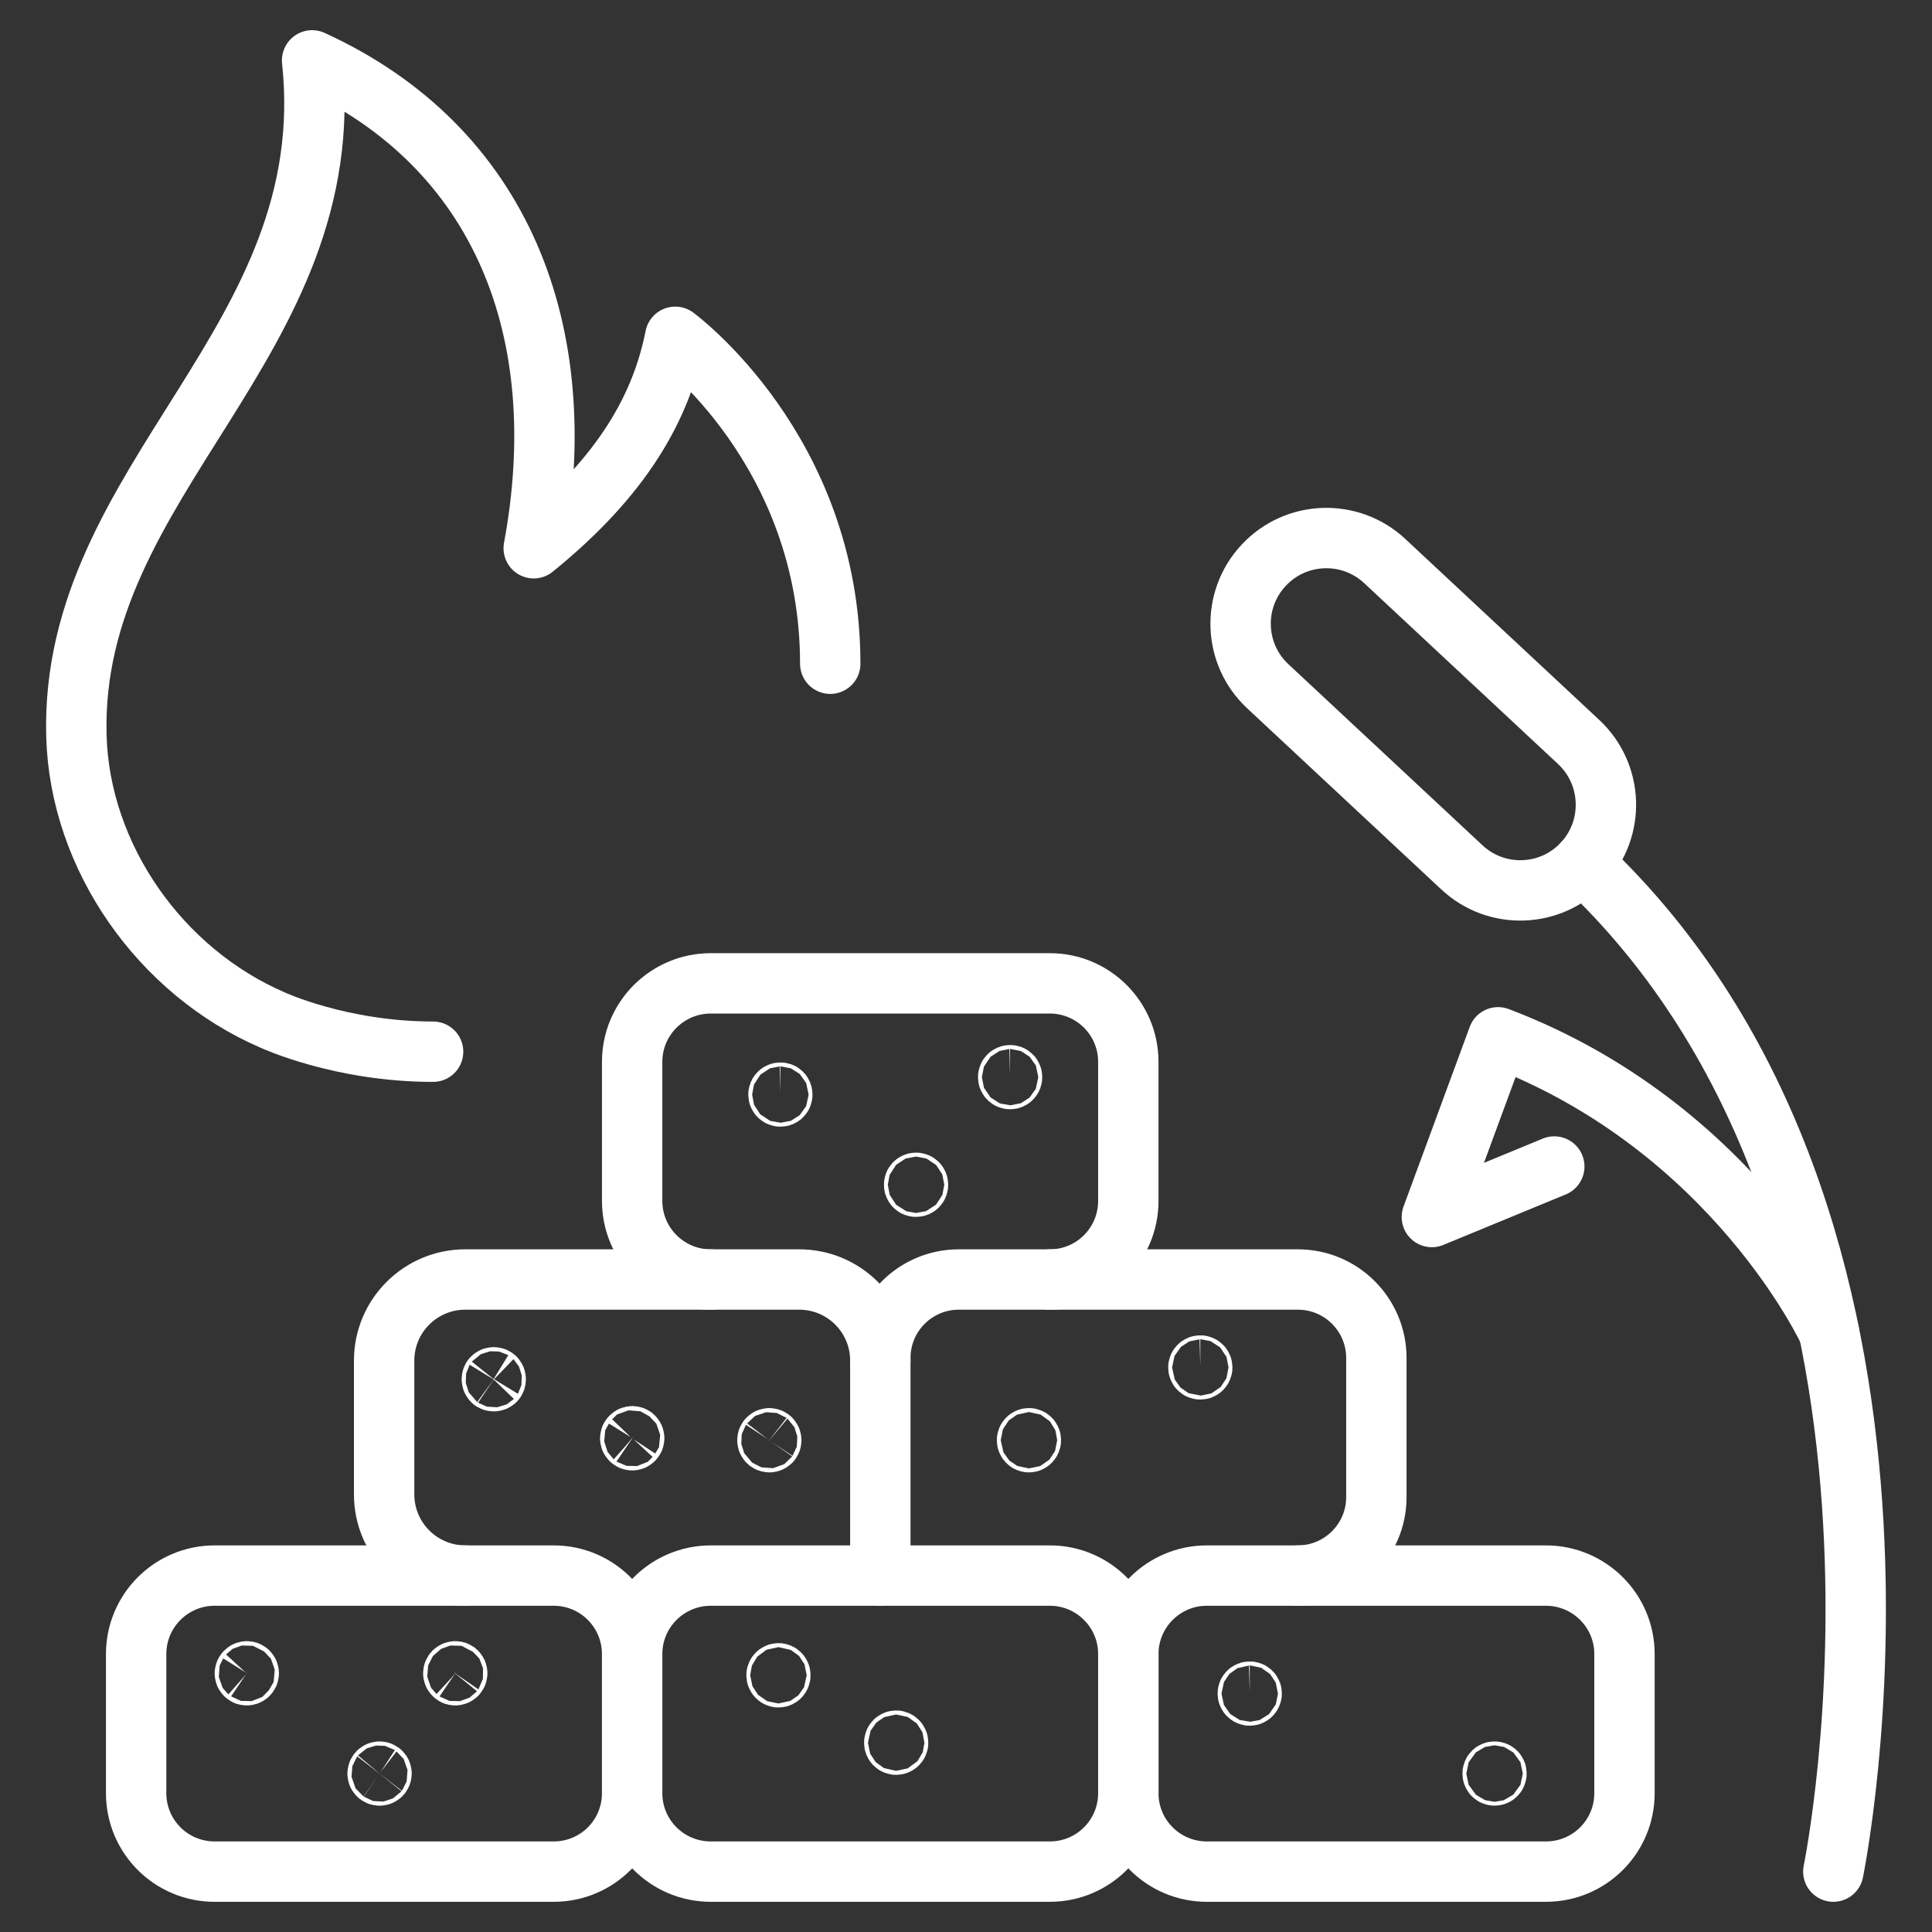
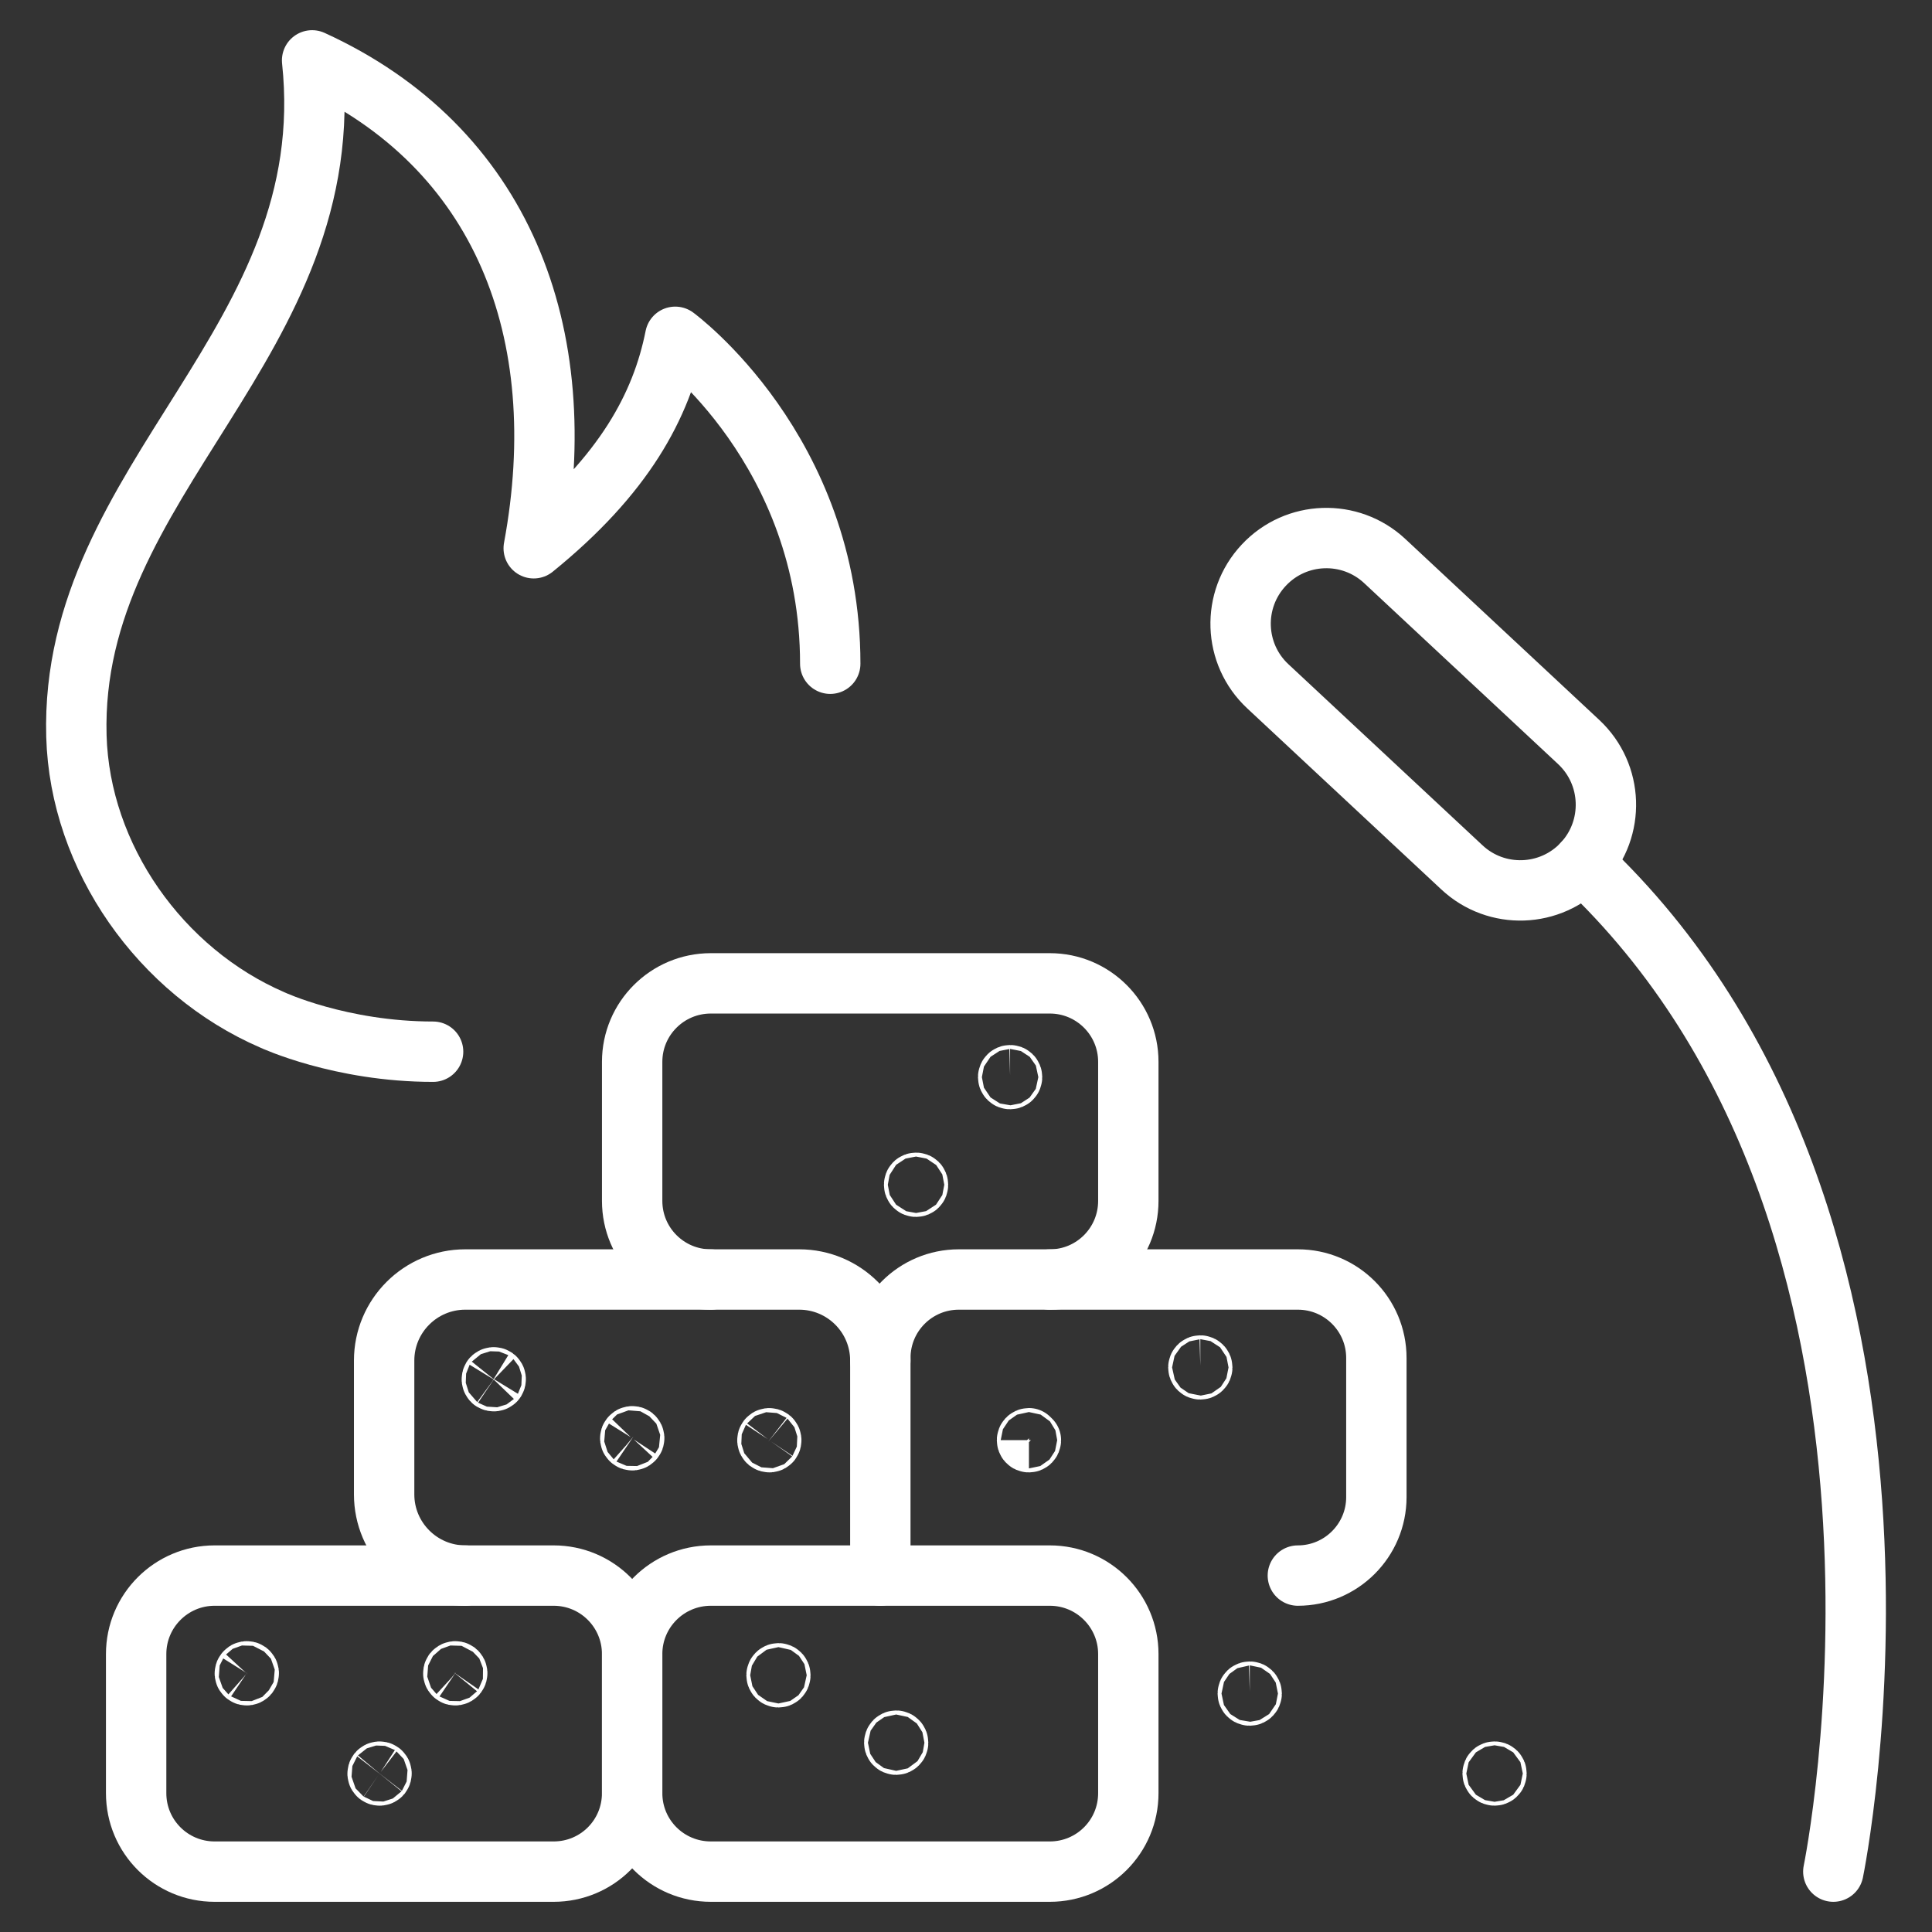
<svg xmlns="http://www.w3.org/2000/svg" version="1.1" id="Calque_1" x="0px" y="0px" width="64px" height="64px" viewBox="0 0 64 64" enable-background="new 0 0 64 64" xml:space="preserve">
  <rect x="0" y="0" width="64" height="64" fill="#333333" stroke="none" />
  <g>
    <g>
      <path fill="none" stroke="#FFFFFF" stroke-width="2" stroke-linecap="round" stroke-linejoin="round" stroke-miterlimit="10" d="    M27.503,21.987c0-7.073-5.135-10.83-5.135-10.83c-0.456,2.287-1.692,4.575-4.688,7.005C19.01,10.992,16.619,4.869,10.339,2    c0.995,9.334-8.042,13.831-7.808,22.379c0.111,4.03,2.792,7.81,6.492,9.408c0,0,2.254,1.052,5.324,1.052" />
    </g>
    <path fill="none" stroke="#FFFFFF" stroke-width="2" stroke-linecap="round" stroke-linejoin="round" stroke-miterlimit="10" d="   M18.341,62H7.109c-1.434,0-2.599-1.159-2.599-2.599v-4.609c0-1.434,1.165-2.599,2.599-2.599h11.231c1.439,0,2.6,1.165,2.6,2.599   v4.609C20.94,60.841,19.78,62,18.341,62z" />
    <path fill="none" stroke="#FFFFFF" stroke-width="2" stroke-linecap="round" stroke-linejoin="round" stroke-miterlimit="10" d="   M34.777,62h-11.23c-1.44,0-2.606-1.159-2.606-2.599v-4.609c0-1.434,1.166-2.599,2.606-2.599h11.23c1.435,0,2.6,1.165,2.6,2.599   v4.609C37.377,60.841,36.212,62,34.777,62z" />
    <path fill="none" stroke="#FFFFFF" stroke-width="2" stroke-linecap="round" stroke-linejoin="round" stroke-miterlimit="10" d="   M15.413,52.193c-1.481,0-2.688-1.206-2.688-2.688V45.07c0-1.483,1.206-2.685,2.688-2.685h11.061c1.482,0,2.688,1.201,2.688,2.685" />
    <path fill="none" stroke="#FFFFFF" stroke-width="2" stroke-linecap="round" stroke-linejoin="round" stroke-miterlimit="10" d="   M29.162,52.193v-7.207c0-1.439,1.165-2.601,2.6-2.601h11.231c1.434,0,2.601,1.161,2.601,2.601v4.607c0,1.435-1.167,2.6-2.601,2.6" />
    <path fill="none" stroke="#FFFFFF" stroke-width="2" stroke-linecap="round" stroke-linejoin="round" stroke-miterlimit="10" d="   M23.547,42.386c-1.44,0-2.606-1.165-2.606-2.604v-4.608c0-1.434,1.166-2.599,2.606-2.599h11.23c1.435,0,2.6,1.165,2.6,2.599v4.608   c0,1.439-1.165,2.604-2.6,2.604" />
-     <path fill="none" stroke="#FFFFFF" stroke-width="2" stroke-linecap="round" stroke-linejoin="round" stroke-miterlimit="10" d="   M51.209,62H39.978c-1.435,0-2.601-1.159-2.601-2.599v-4.609c0-1.434,1.166-2.599,2.601-2.599h11.231   c1.439,0,2.604,1.165,2.604,2.599v4.609C53.813,60.841,52.648,62,51.209,62z" />
    <path fill="none" stroke="#FFFFFF" stroke-width="2" stroke-linecap="round" stroke-linejoin="round" stroke-miterlimit="10" d="   M60.731,62c0,0,4.417-21.458-8.295-33.406" />
    <path fill="none" stroke="#FFFFFF" stroke-width="2" stroke-linecap="round" stroke-linejoin="round" stroke-miterlimit="10" d="   M52.437,28.594L52.437,28.594c-1.069,1.146-2.866,1.208-4.009,0.139l-6.429-5.998c-1.147-1.068-1.209-2.865-0.137-4.01l0,0   c1.069-1.146,2.865-1.207,4.009-0.14l6.428,5.998C53.442,25.653,53.503,27.448,52.437,28.594z" />
-     <path fill="none" stroke="#FFFFFF" stroke-width="2" stroke-linecap="round" stroke-linejoin="round" stroke-miterlimit="10" d="   M60.589,44.131c0,0-3.112-6.791-10.964-9.769l-2.193,5.953l4.056-1.673" />
-     <path fill="none" stroke="#FFFFFF" stroke-width="2" stroke-linecap="round" stroke-linejoin="round" stroke-miterlimit="10" d="   M25.915,36.259c0,0.038-0.026,0.064-0.064,0.064c-0.032,0-0.064-0.026-0.064-0.064s0.032-0.064,0.064-0.064   C25.889,36.194,25.915,36.221,25.915,36.259z" />
    <path fill="none" stroke="#FFFFFF" stroke-width="2" stroke-linecap="round" stroke-linejoin="round" stroke-miterlimit="10" d="   M30.41,39.247c0,0.038-0.026,0.065-0.065,0.065c-0.037,0-0.064-0.027-0.064-0.065c0-0.039,0.027-0.065,0.064-0.065   C30.384,39.182,30.41,39.208,30.41,39.247z" />
    <path fill="none" stroke="#FFFFFF" stroke-width="2" stroke-linecap="round" stroke-linejoin="round" stroke-miterlimit="10" d="   M33.526,35.681c0,0.038-0.028,0.065-0.066,0.065c-0.032,0-0.064-0.027-0.064-0.065c0-0.037,0.032-0.064,0.064-0.064   C33.498,35.616,33.526,35.644,33.526,35.681z" />
-     <path fill="none" stroke="#FFFFFF" stroke-width="2" stroke-linecap="round" stroke-linejoin="round" stroke-miterlimit="10" d="   M34.15,47.707c0,0.038-0.032,0.069-0.065,0.069c-0.037,0-0.064-0.031-0.064-0.069c0-0.033,0.027-0.064,0.064-0.064   C34.118,47.643,34.15,47.674,34.15,47.707z" />
+     <path fill="none" stroke="#FFFFFF" stroke-width="2" stroke-linecap="round" stroke-linejoin="round" stroke-miterlimit="10" d="   M34.15,47.707c0,0.038-0.032,0.069-0.065,0.069c-0.037,0-0.064-0.031-0.064-0.069c0-0.033,0.027-0.064,0.064-0.064   z" />
    <path fill="none" stroke="#FFFFFF" stroke-width="2" stroke-linecap="round" stroke-linejoin="round" stroke-miterlimit="10" d="   M39.827,45.298c0,0.037-0.032,0.064-0.065,0.064c-0.038,0-0.065-0.027-0.065-0.064c0-0.033,0.027-0.064,0.065-0.064   C39.795,45.233,39.827,45.265,39.827,45.298z" />
    <path fill="none" stroke="#FFFFFF" stroke-width="2" stroke-linecap="round" stroke-linejoin="round" stroke-miterlimit="10" d="   M41.464,56.102c0,0.033-0.031,0.065-0.064,0.065c-0.038,0-0.066-0.032-0.066-0.065c0-0.038,0.028-0.064,0.066-0.064   C41.433,56.037,41.464,56.063,41.464,56.102z" />
    <circle fill="none" stroke="#FFFFFF" stroke-width="2" stroke-linecap="round" stroke-linejoin="round" stroke-miterlimit="10" cx="49.509" cy="58.751" r="0.064" />
    <path fill="none" stroke="#FFFFFF" stroke-width="2" stroke-linecap="round" stroke-linejoin="round" stroke-miterlimit="10" d="   M29.752,57.731c0,0.032-0.032,0.064-0.065,0.064c-0.038,0-0.064-0.032-0.064-0.064c0-0.038,0.026-0.07,0.064-0.07   C29.72,57.661,29.752,57.693,29.752,57.731z" />
    <path fill="none" stroke="#FFFFFF" stroke-width="2" stroke-linecap="round" stroke-linejoin="round" stroke-miterlimit="10" d="   M25.851,55.494c0,0.037-0.026,0.069-0.064,0.069c-0.032,0-0.064-0.032-0.064-0.069c0-0.033,0.032-0.064,0.064-0.064   C25.824,55.43,25.851,55.461,25.851,55.494z" />
    <path fill="none" stroke="#FFFFFF" stroke-width="2" stroke-linecap="round" stroke-linejoin="round" stroke-miterlimit="10" d="   M25.526,47.659c0.026,0.02,0.031,0.063,0.012,0.09c-0.02,0.03-0.063,0.035-0.094,0.011c-0.025-0.021-0.031-0.063-0.012-0.088   C25.453,47.64,25.495,47.635,25.526,47.659z" />
    <path fill="none" stroke="#FFFFFF" stroke-width="2" stroke-linecap="round" stroke-linejoin="round" stroke-miterlimit="10" d="   M16.398,45.638c0.026,0.019,0.031,0.062,0.012,0.093c-0.02,0.025-0.063,0.031-0.094,0.012c-0.026-0.025-0.031-0.063-0.012-0.094   C16.33,45.622,16.367,45.617,16.398,45.638z" />
    <path fill="none" stroke="#FFFFFF" stroke-width="2" stroke-linecap="round" stroke-linejoin="round" stroke-miterlimit="10" d="   M20.983,47.589c0.03,0.025,0.036,0.067,0.011,0.094c-0.021,0.032-0.063,0.037-0.09,0.013c-0.031-0.021-0.036-0.063-0.011-0.089   C20.913,47.575,20.955,47.57,20.983,47.589z" />
    <path fill="none" stroke="#FFFFFF" stroke-width="2" stroke-linecap="round" stroke-linejoin="round" stroke-miterlimit="10" d="   M15.12,55.376c0.031,0.025,0.036,0.063,0.012,0.094c-0.02,0.026-0.063,0.036-0.088,0.013c-0.031-0.021-0.036-0.063-0.018-0.089   C15.052,55.362,15.094,55.357,15.12,55.376z" />
    <path fill="none" stroke="#FFFFFF" stroke-width="2" stroke-linecap="round" stroke-linejoin="round" stroke-miterlimit="10" d="   M12.612,58.699c0.031,0.02,0.036,0.063,0.012,0.094c-0.021,0.025-0.063,0.03-0.089,0.012c-0.031-0.021-0.036-0.063-0.012-0.094   C12.544,58.685,12.586,58.679,12.612,58.699z" />
    <path fill="none" stroke="#FFFFFF" stroke-width="2" stroke-linecap="round" stroke-linejoin="round" stroke-miterlimit="10" d="   M8.213,55.376c0.032,0.025,0.037,0.063,0.013,0.094c-0.021,0.026-0.063,0.036-0.089,0.013c-0.031-0.021-0.036-0.063-0.012-0.089   C8.145,55.362,8.188,55.357,8.213,55.376z" />
  </g>
</svg>